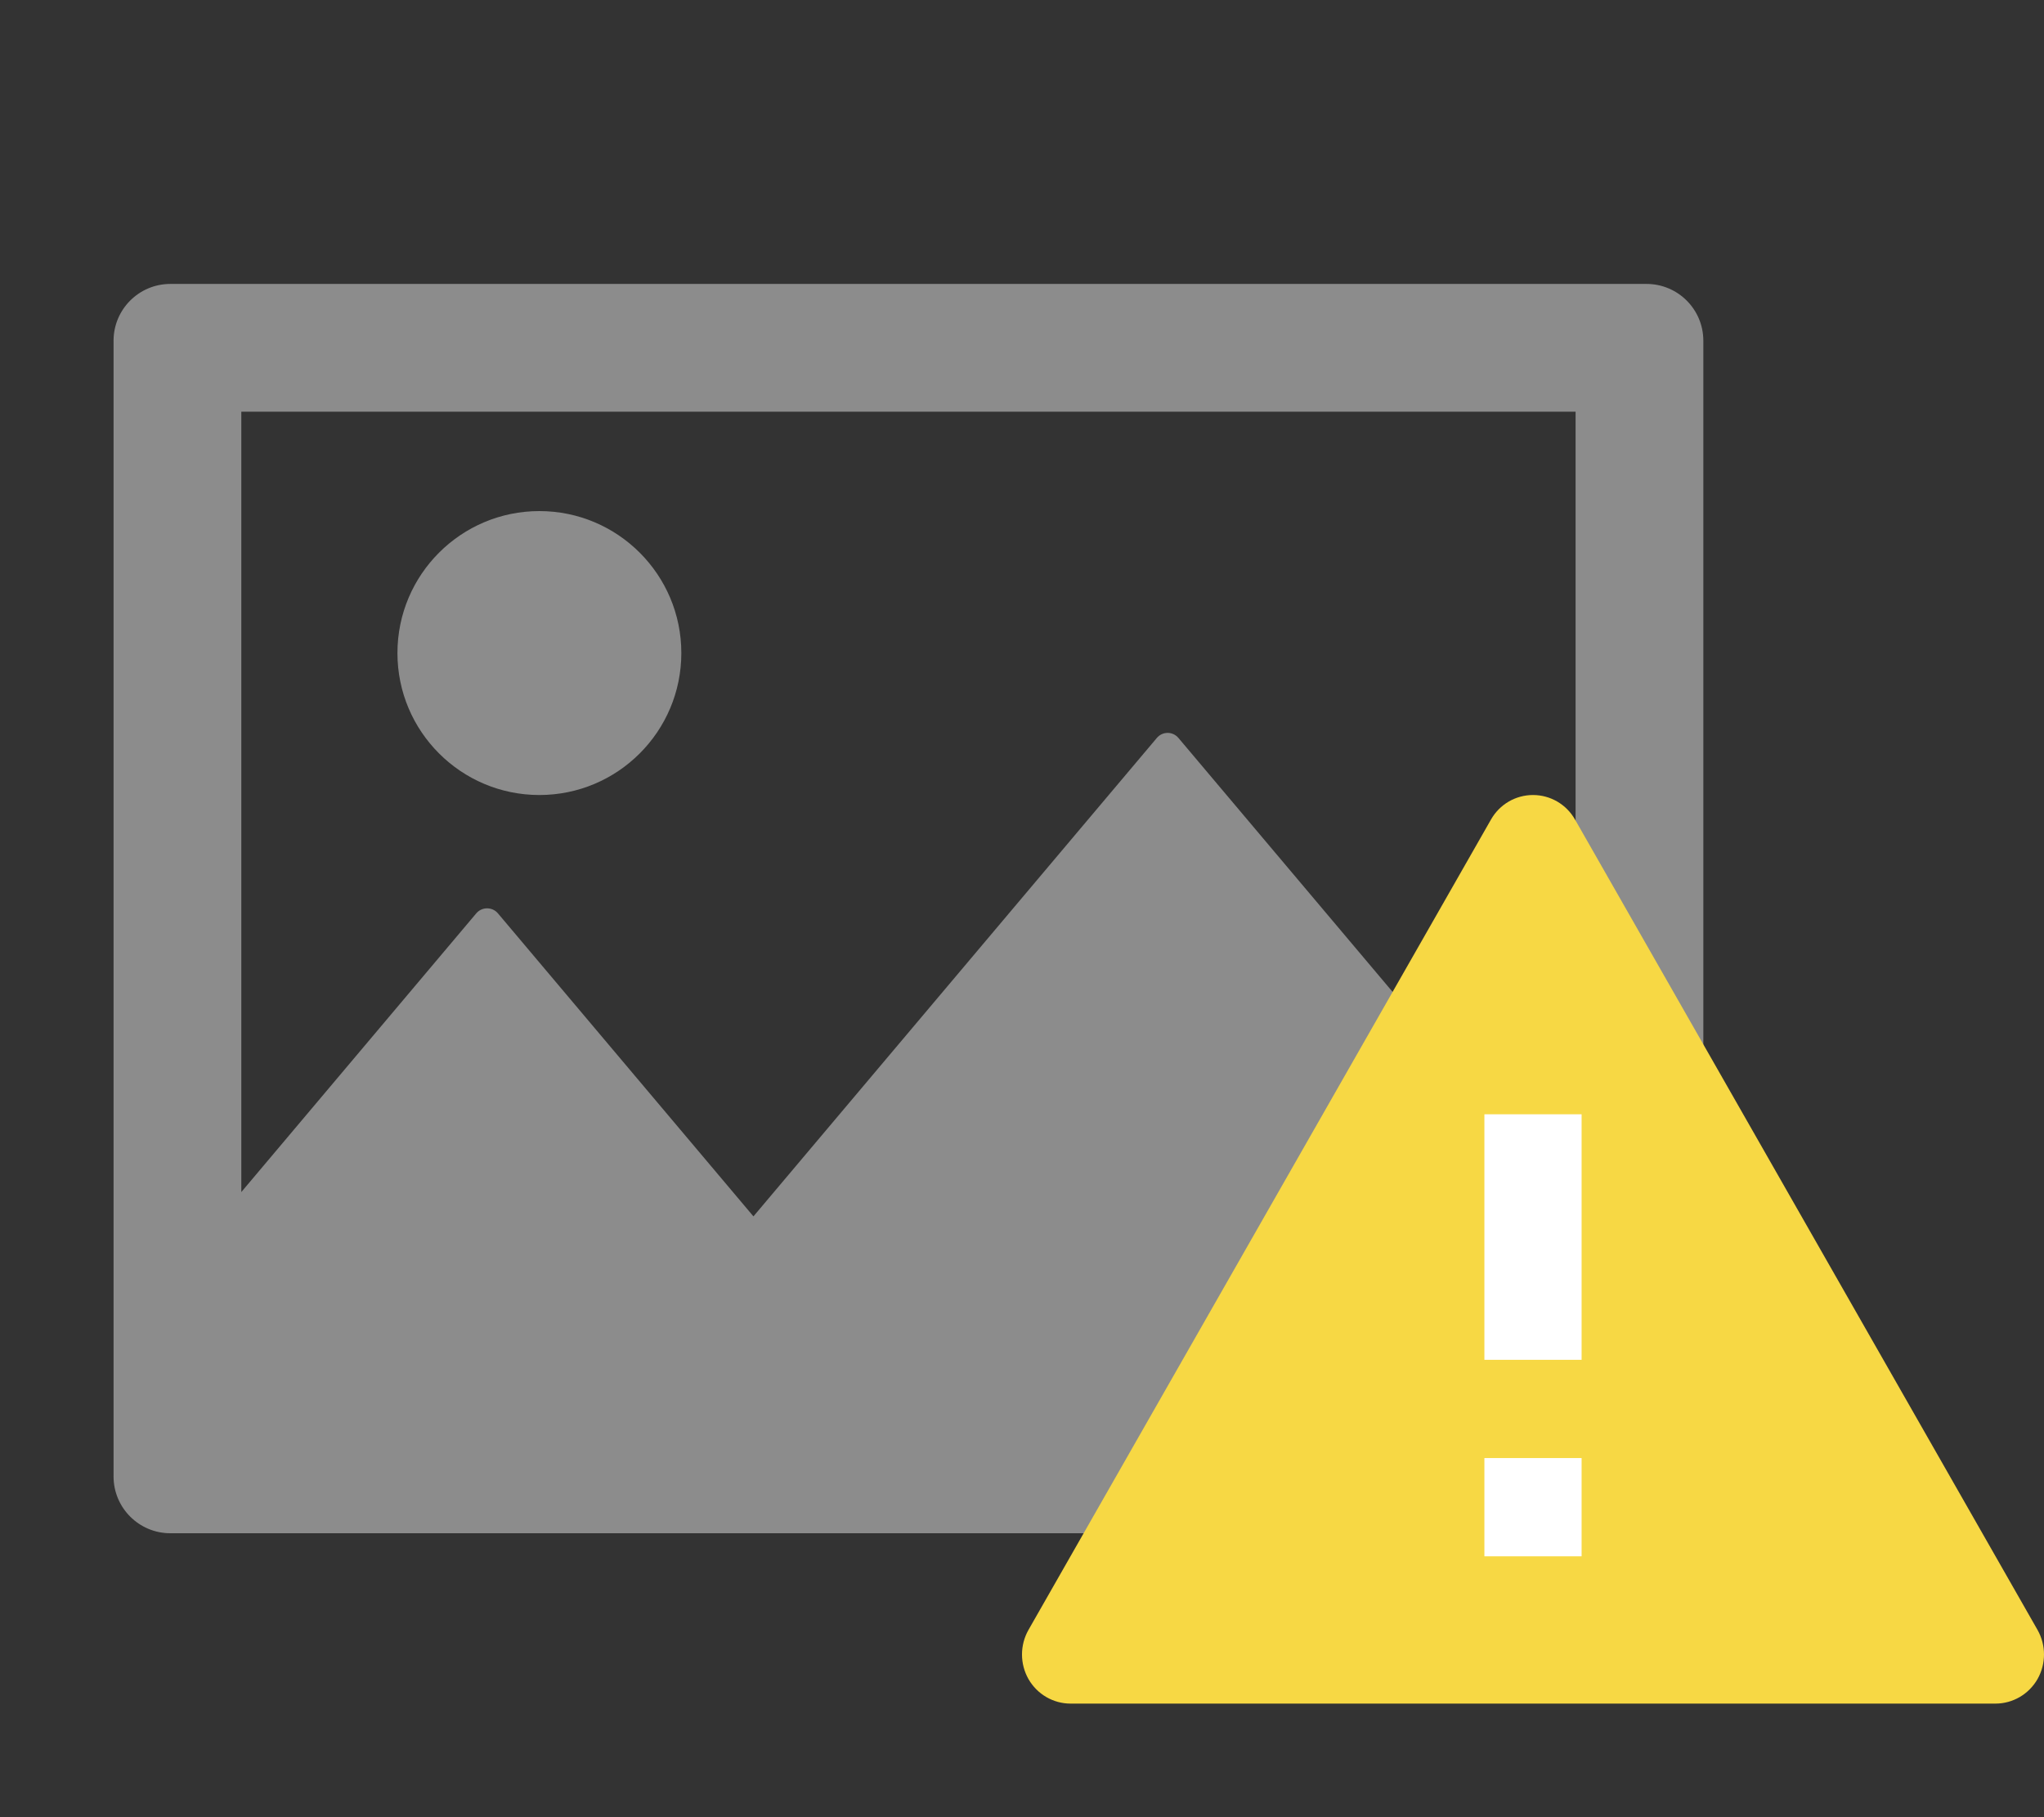
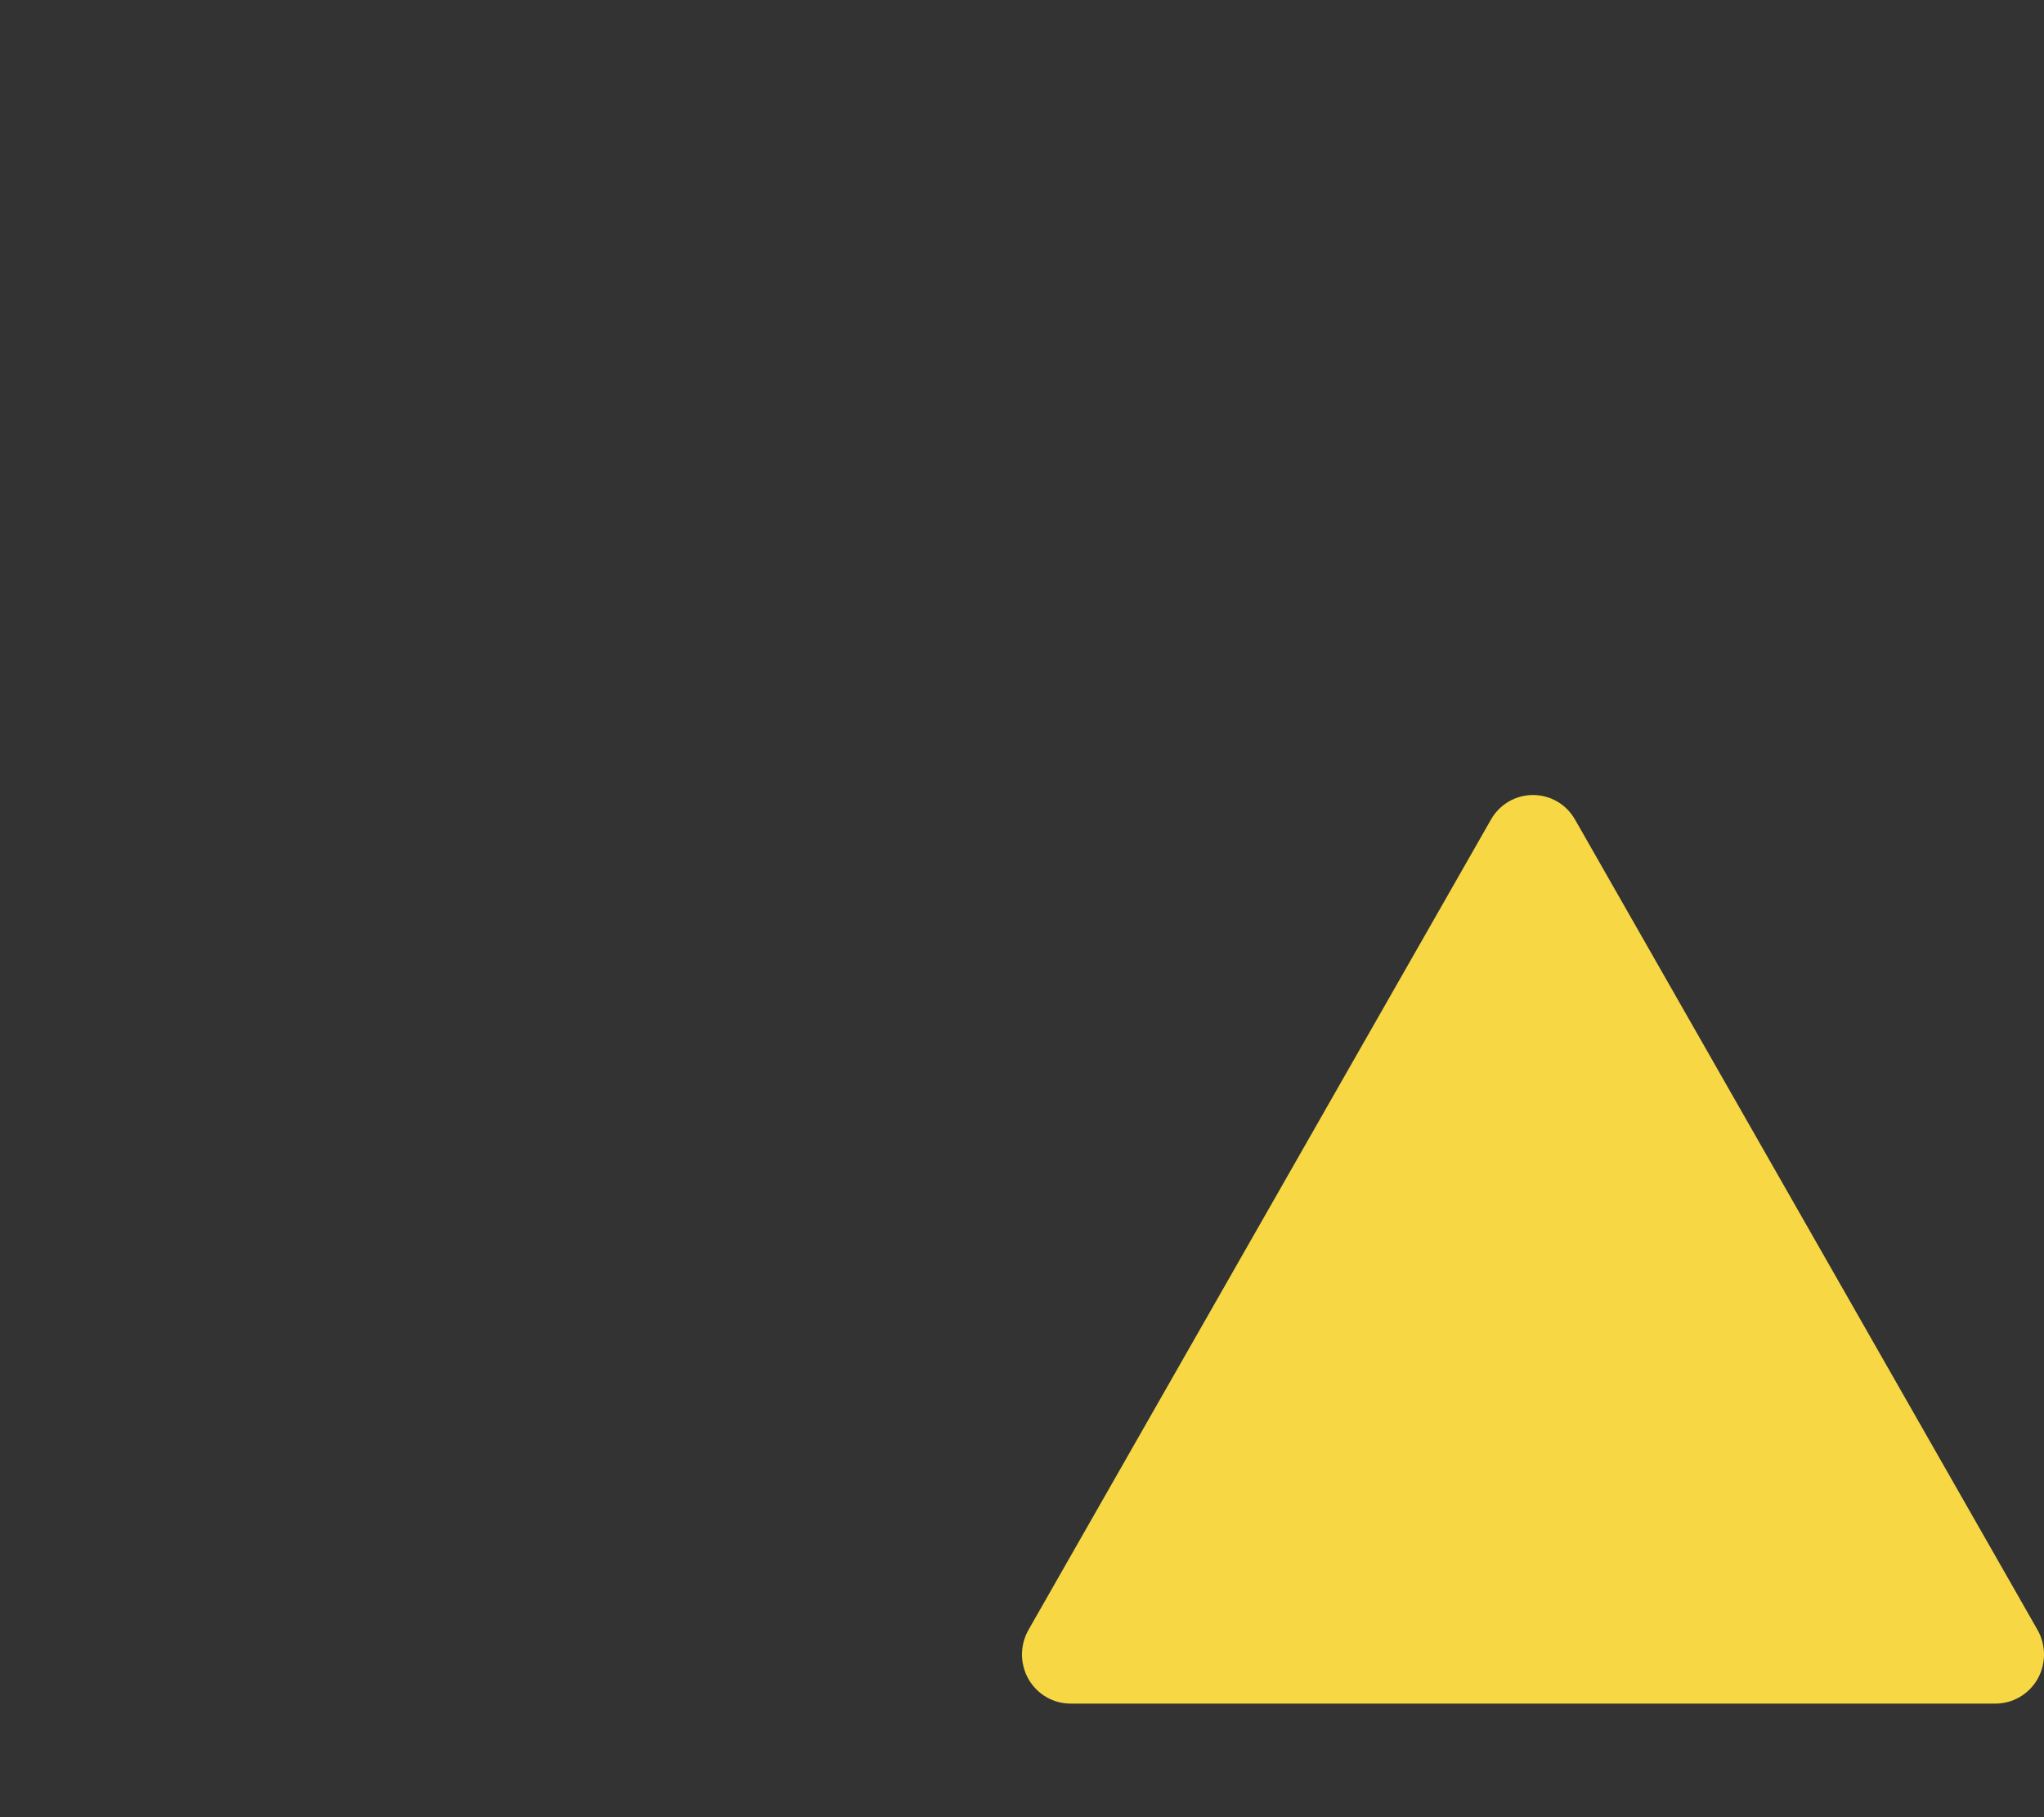
<svg xmlns="http://www.w3.org/2000/svg" width="18px" height="16px" viewBox="0 0 18 16" version="1.1">
  <rect x="0" y="0" width="18" height="16" fill="#333333" stroke="none" />
  <g id="页面-2" stroke="none" stroke-width="1" fill="none" fill-rule="evenodd">
    <g id="其他卡片" transform="translate(-831, -7078)">
      <g id="编组-10" transform="translate(729, 7032)">
        <g id="编组-15" transform="translate(102, 46)">
          <g id="image备份">
-             <rect id="矩形" fill="#000000" fill-rule="nonzero" opacity="0" x="0" y="0" width="16" height="16" />
-             <path d="M2.125,12.375 L2.125,10.496 L4.194,8.042 C4.244,7.983 4.335,7.983 4.385,8.042 L6.635,10.71 L10.187,6.498 C10.237,6.438 10.328,6.438 10.378,6.498 L13.875,10.644 L13.875,12.375 L13.875,3.625 L2.125,3.625 L2.125,12.375 Z M1.5,2.5 L14.5,2.5 C14.776,2.5 15,2.724 15,3 L15,13 C15,13.276 14.776,13.5 14.5,13.5 L1.5,13.5 C1.224,13.5 1,13.276 1,13 L1,3 C1,2.724 1.224,2.5 1.5,2.5 Z M4.75,7 C4.06,7 3.5,6.44 3.5,5.75 C3.5,5.06 4.06,4.5 4.75,4.5 C5.44,4.5 6,5.06 6,5.75 C6,6.44 5.44,7 4.75,7 Z" id="形状" fill="#8C8C8C" />
-           </g>
+             </g>
          <g id="alert-fill" transform="translate(9, 7)">
-             <path d="M4.87,0.216 L8.943,7.351 C9.019,7.485 9.019,7.65 8.943,7.784 C8.866,7.918 8.725,8 8.572,8 L0.428,8 C0.275,8 0.134,7.918 0.057,7.784 C-0.019,7.65 -0.019,7.485 0.057,7.351 L4.13,0.216 C4.206,0.082 4.347,0 4.5,0 C4.653,0 4.794,0.082 4.87,0.216 Z" id="形状" fill="#F7D844" />
-             <polygon id="路径" fill="#FFFFFF" points="4.072 5.838 4.072 6.703 4.928 6.703 4.928 5.838" />
-             <polygon id="路径" fill="#FFFFFF" points="4.072 2.811 4.072 4.973 4.928 4.973 4.928 2.811 4.072 2.811" />
+             <path d="M4.87,0.216 L8.943,7.351 C9.019,7.485 9.019,7.65 8.943,7.784 C8.866,7.918 8.725,8 8.572,8 L0.428,8 C0.275,8 0.134,7.918 0.057,7.784 C-0.019,7.65 -0.019,7.485 0.057,7.351 L4.13,0.216 C4.206,0.082 4.347,0 4.5,0 C4.653,0 4.794,0.082 4.87,0.216 " id="形状" fill="#F7D844" />
          </g>
        </g>
      </g>
    </g>
  </g>
</svg>